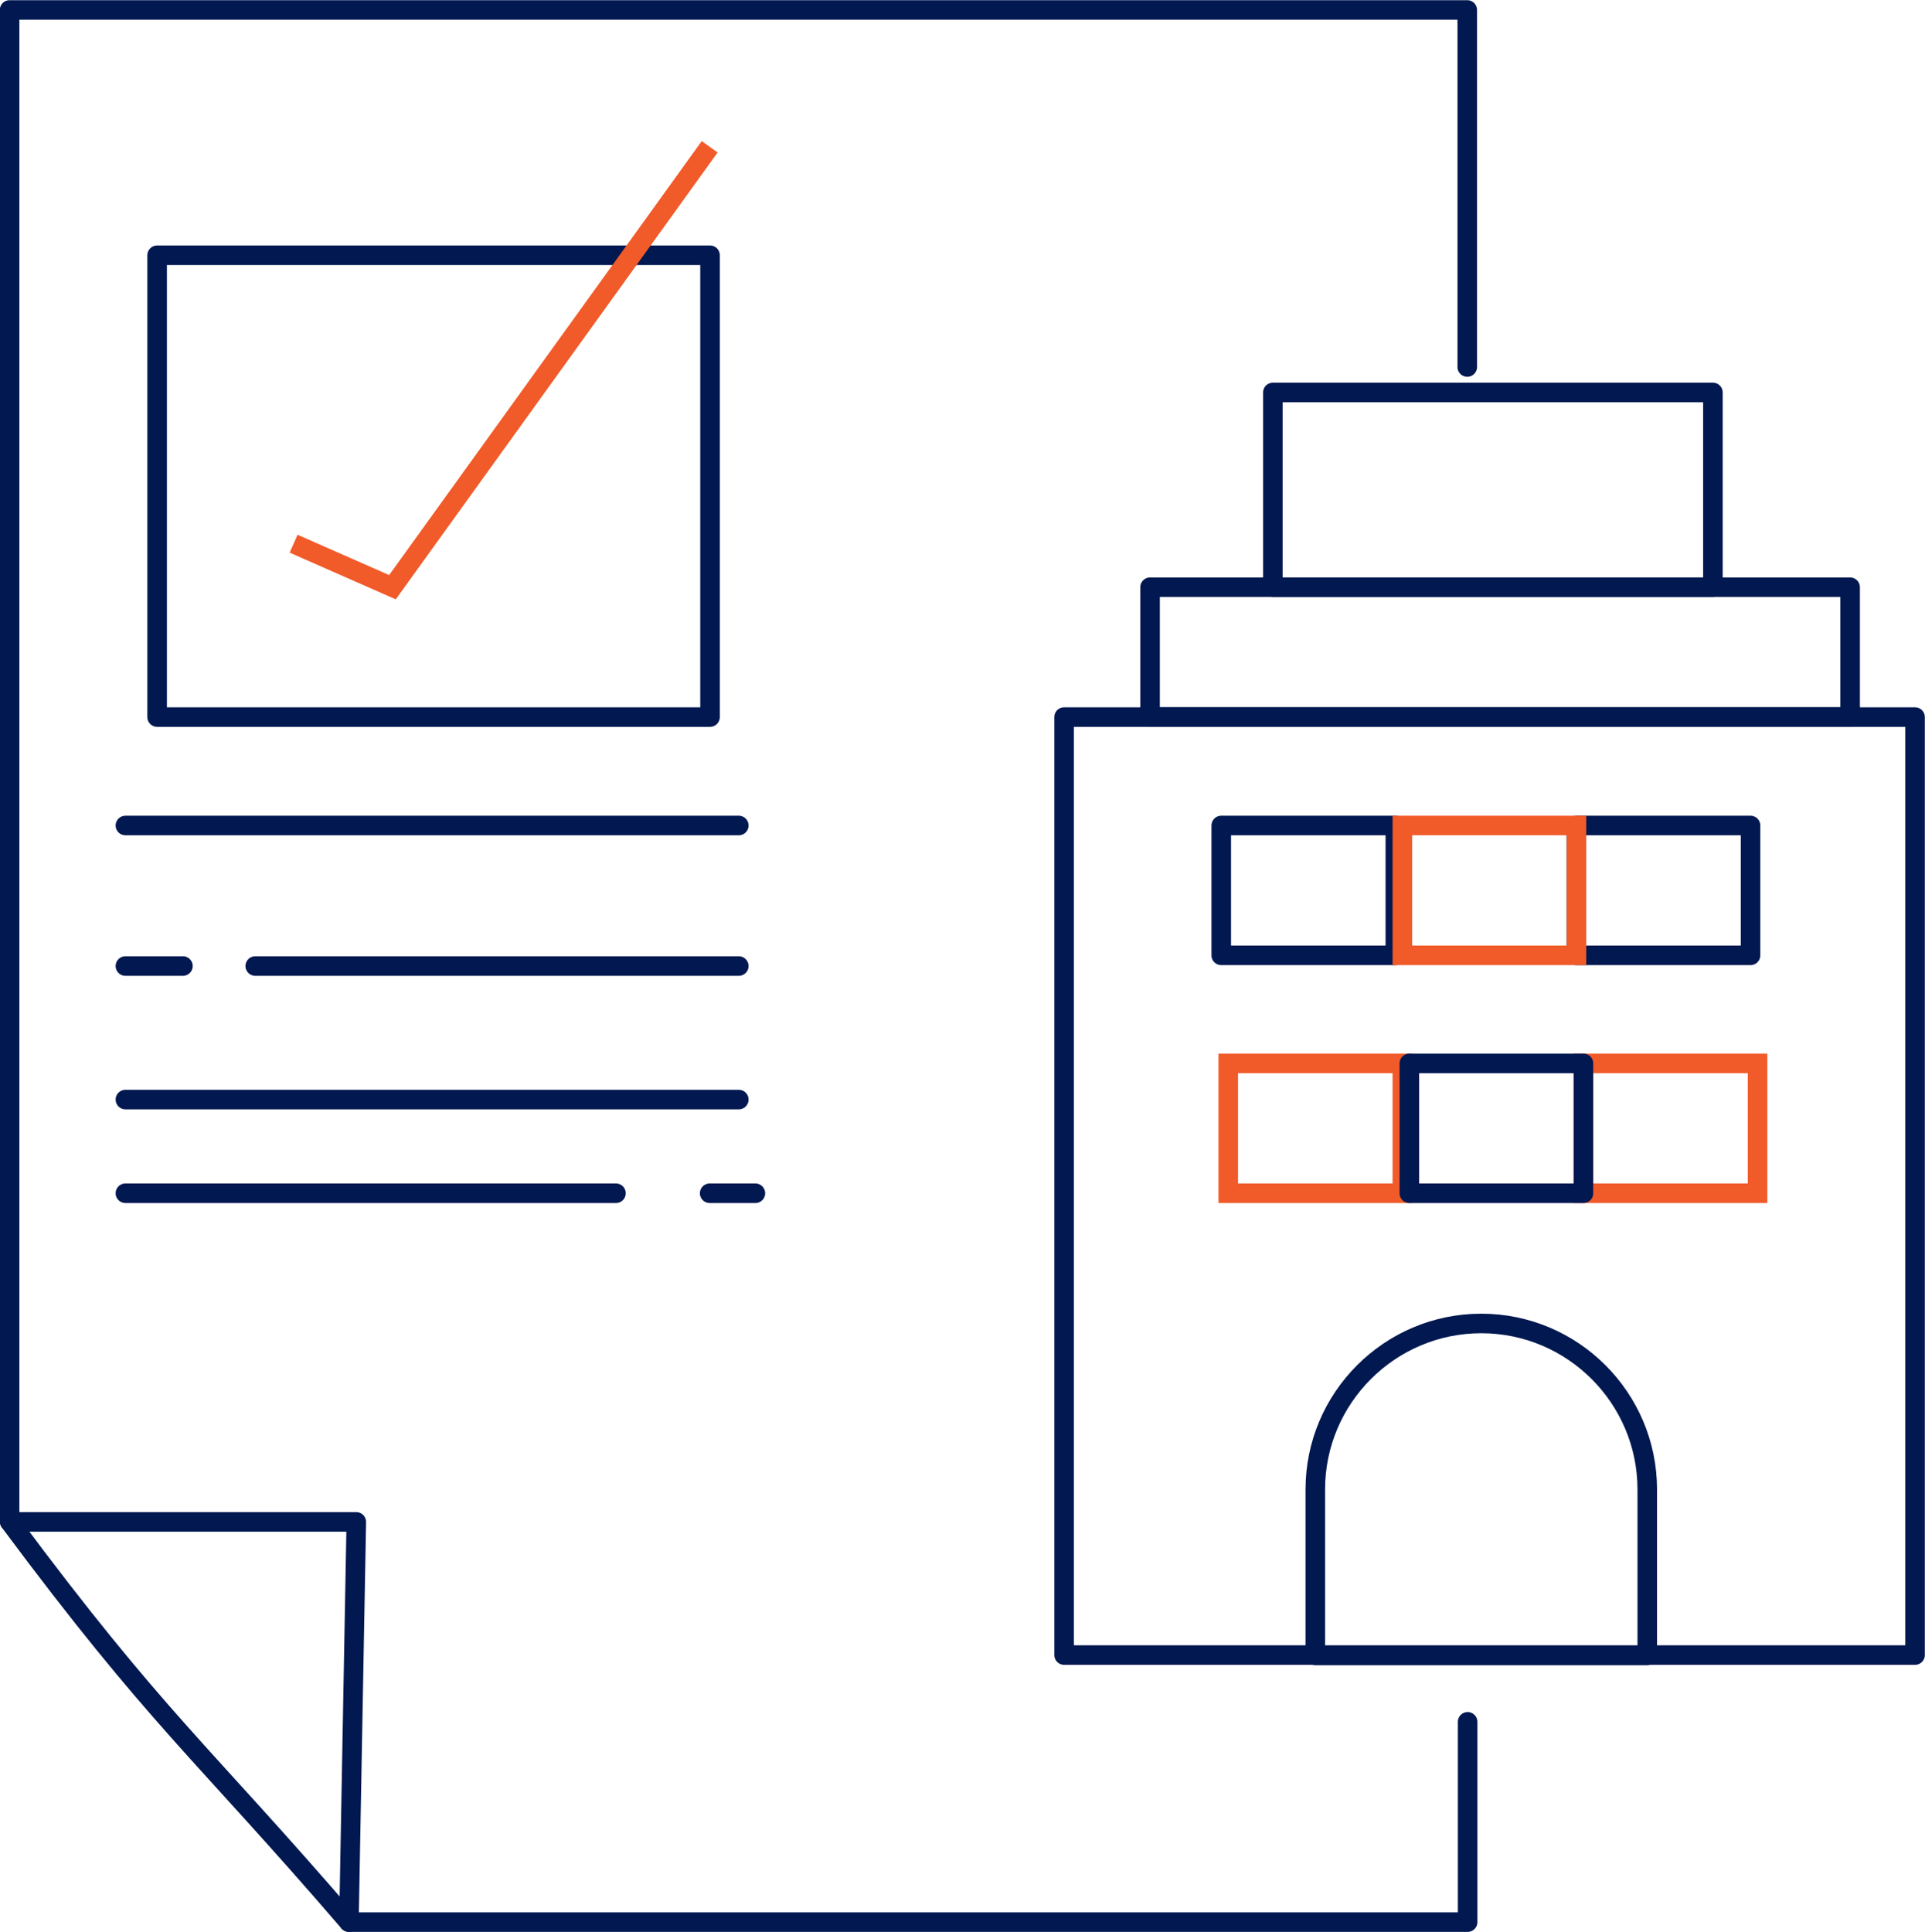
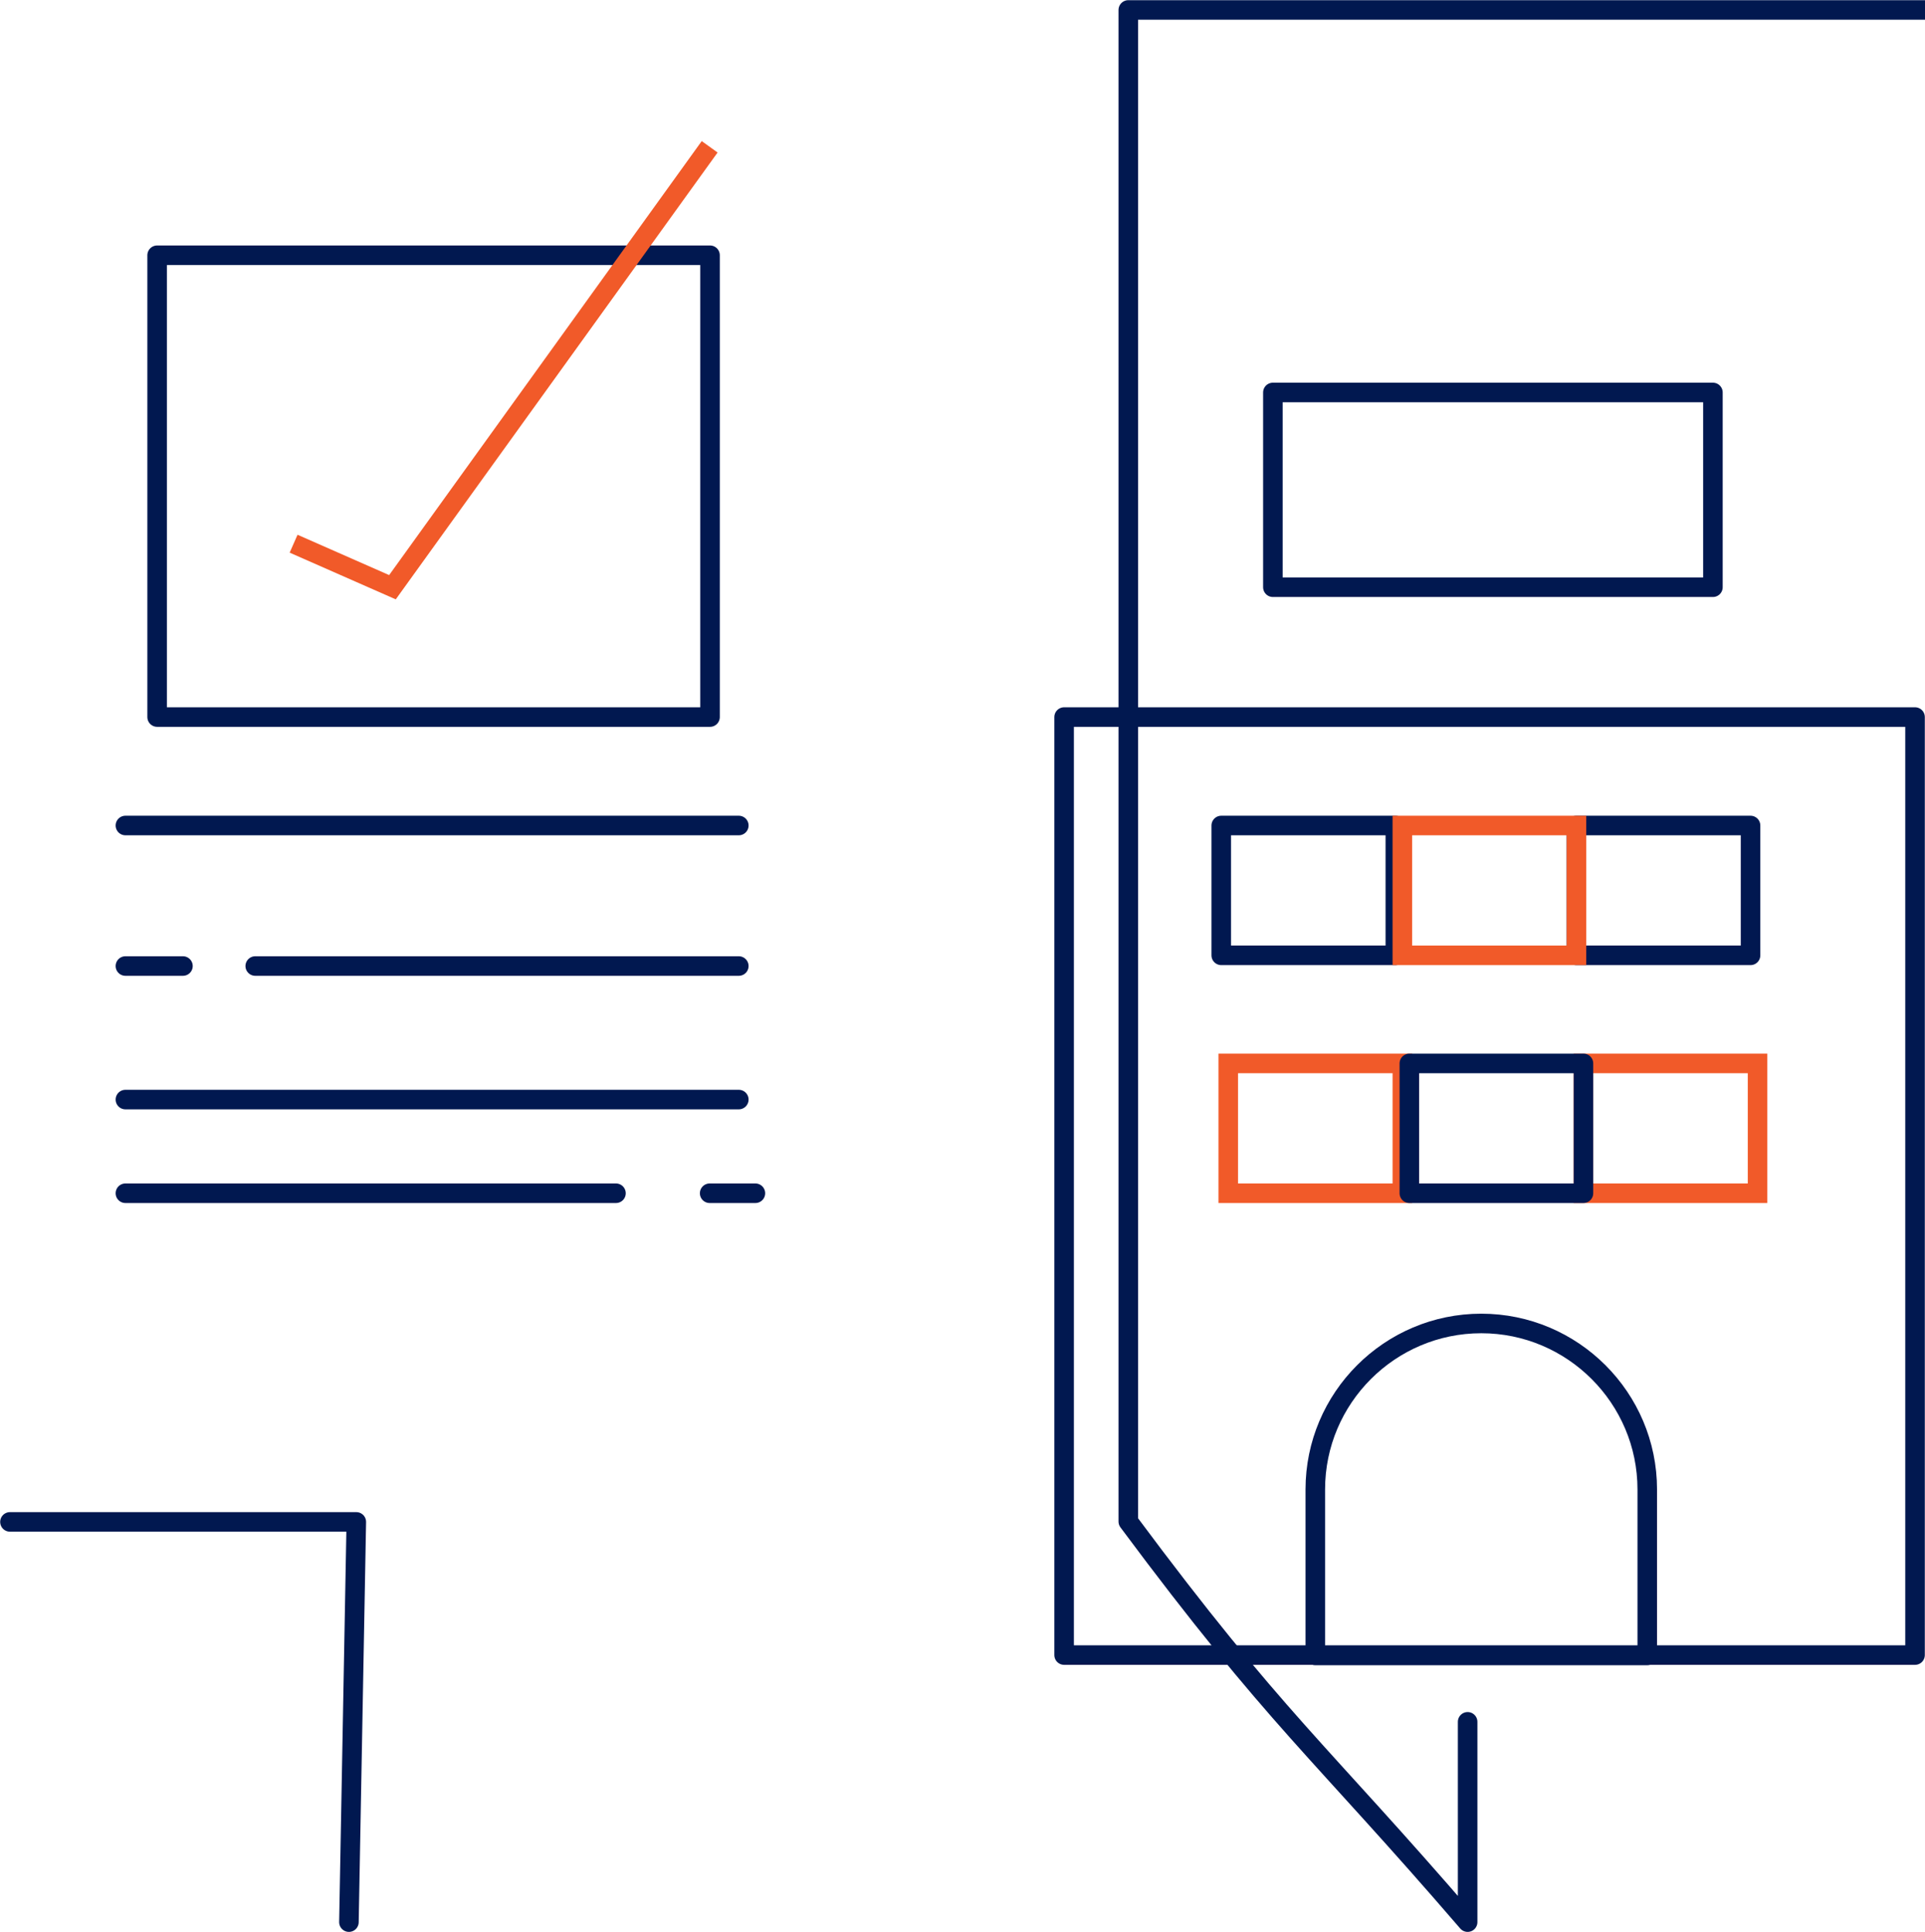
<svg xmlns="http://www.w3.org/2000/svg" id="Layer_2" data-name="Layer 2" viewBox="0 0 52.19 52.38">
  <defs>
    <style> .cls-1 { stroke: #f15a29; stroke-miterlimit: 10; stroke-width: .53px; } .cls-1, .cls-2 { fill: none; } .cls-2 { stroke: #011850; stroke-linecap: round; stroke-linejoin: round; stroke-width: .53px; } </style>
  </defs>
  <g id="Layer_1-2" data-name="Layer 1">
    <g>
-       <path class="cls-2" d="M39.79,46.68v5.43H9.46c-4.04-4.69-5.2-5.48-9.2-10.86V.27h39.52v9.68" />
+       <path class="cls-2" d="M39.79,46.68v5.43c-4.04-4.69-5.2-5.48-9.2-10.86V.27h39.52v9.68" />
      <polyline class="cls-2" points=".27 41.26 9.66 41.26 9.46 52.11" />
      <rect class="cls-2" x="4.26" y="6.92" width="14.99" height="12.52" />
      <rect class="cls-2" x="28.85" y="19.44" width="23.07" height="25.43" />
-       <rect class="cls-2" x="31.18" y="15.92" width="18.98" height="3.52" />
      <rect class="cls-2" x="34.51" y="10.64" width="11.93" height="5.28" />
      <rect class="cls-2" x="33.11" y="22.38" width="4.72" height="3.52" />
      <rect class="cls-2" x="42.74" y="22.38" width="4.72" height="3.52" />
      <rect class="cls-1" x="38.02" y="22.38" width="4.72" height="3.52" />
      <rect class="cls-1" x="42.93" y="28.83" width="4.72" height="3.52" />
      <rect class="cls-1" x="33.3" y="28.83" width="4.72" height="3.52" />
      <rect class="cls-2" x="38.21" y="28.83" width="4.72" height="3.52" />
      <path class="cls-2" d="M40.16,35.88h0c2.48,0,4.5,2.02,4.5,4.5v4.5h-9v-4.5c0-2.48,2.02-4.5,4.5-4.5Z" />
      <polyline class="cls-1" points="7.96 14.74 10.64 15.92 19.24 3.98" />
      <line class="cls-2" x1="3.4" y1="22.38" x2="20.03" y2="22.38" />
      <line class="cls-2" x1="3.4" y1="26.19" x2="4.96" y2="26.19" />
      <line class="cls-2" x1="6.92" y1="26.19" x2="20.03" y2="26.19" />
      <line class="cls-2" x1="3.4" y1="29.81" x2="20.03" y2="29.81" />
      <line class="cls-2" x1="3.4" y1="32.35" x2="16.7" y2="32.35" />
      <line class="cls-2" x1="19.24" y1="32.35" x2="20.48" y2="32.35" />
    </g>
  </g>
</svg>